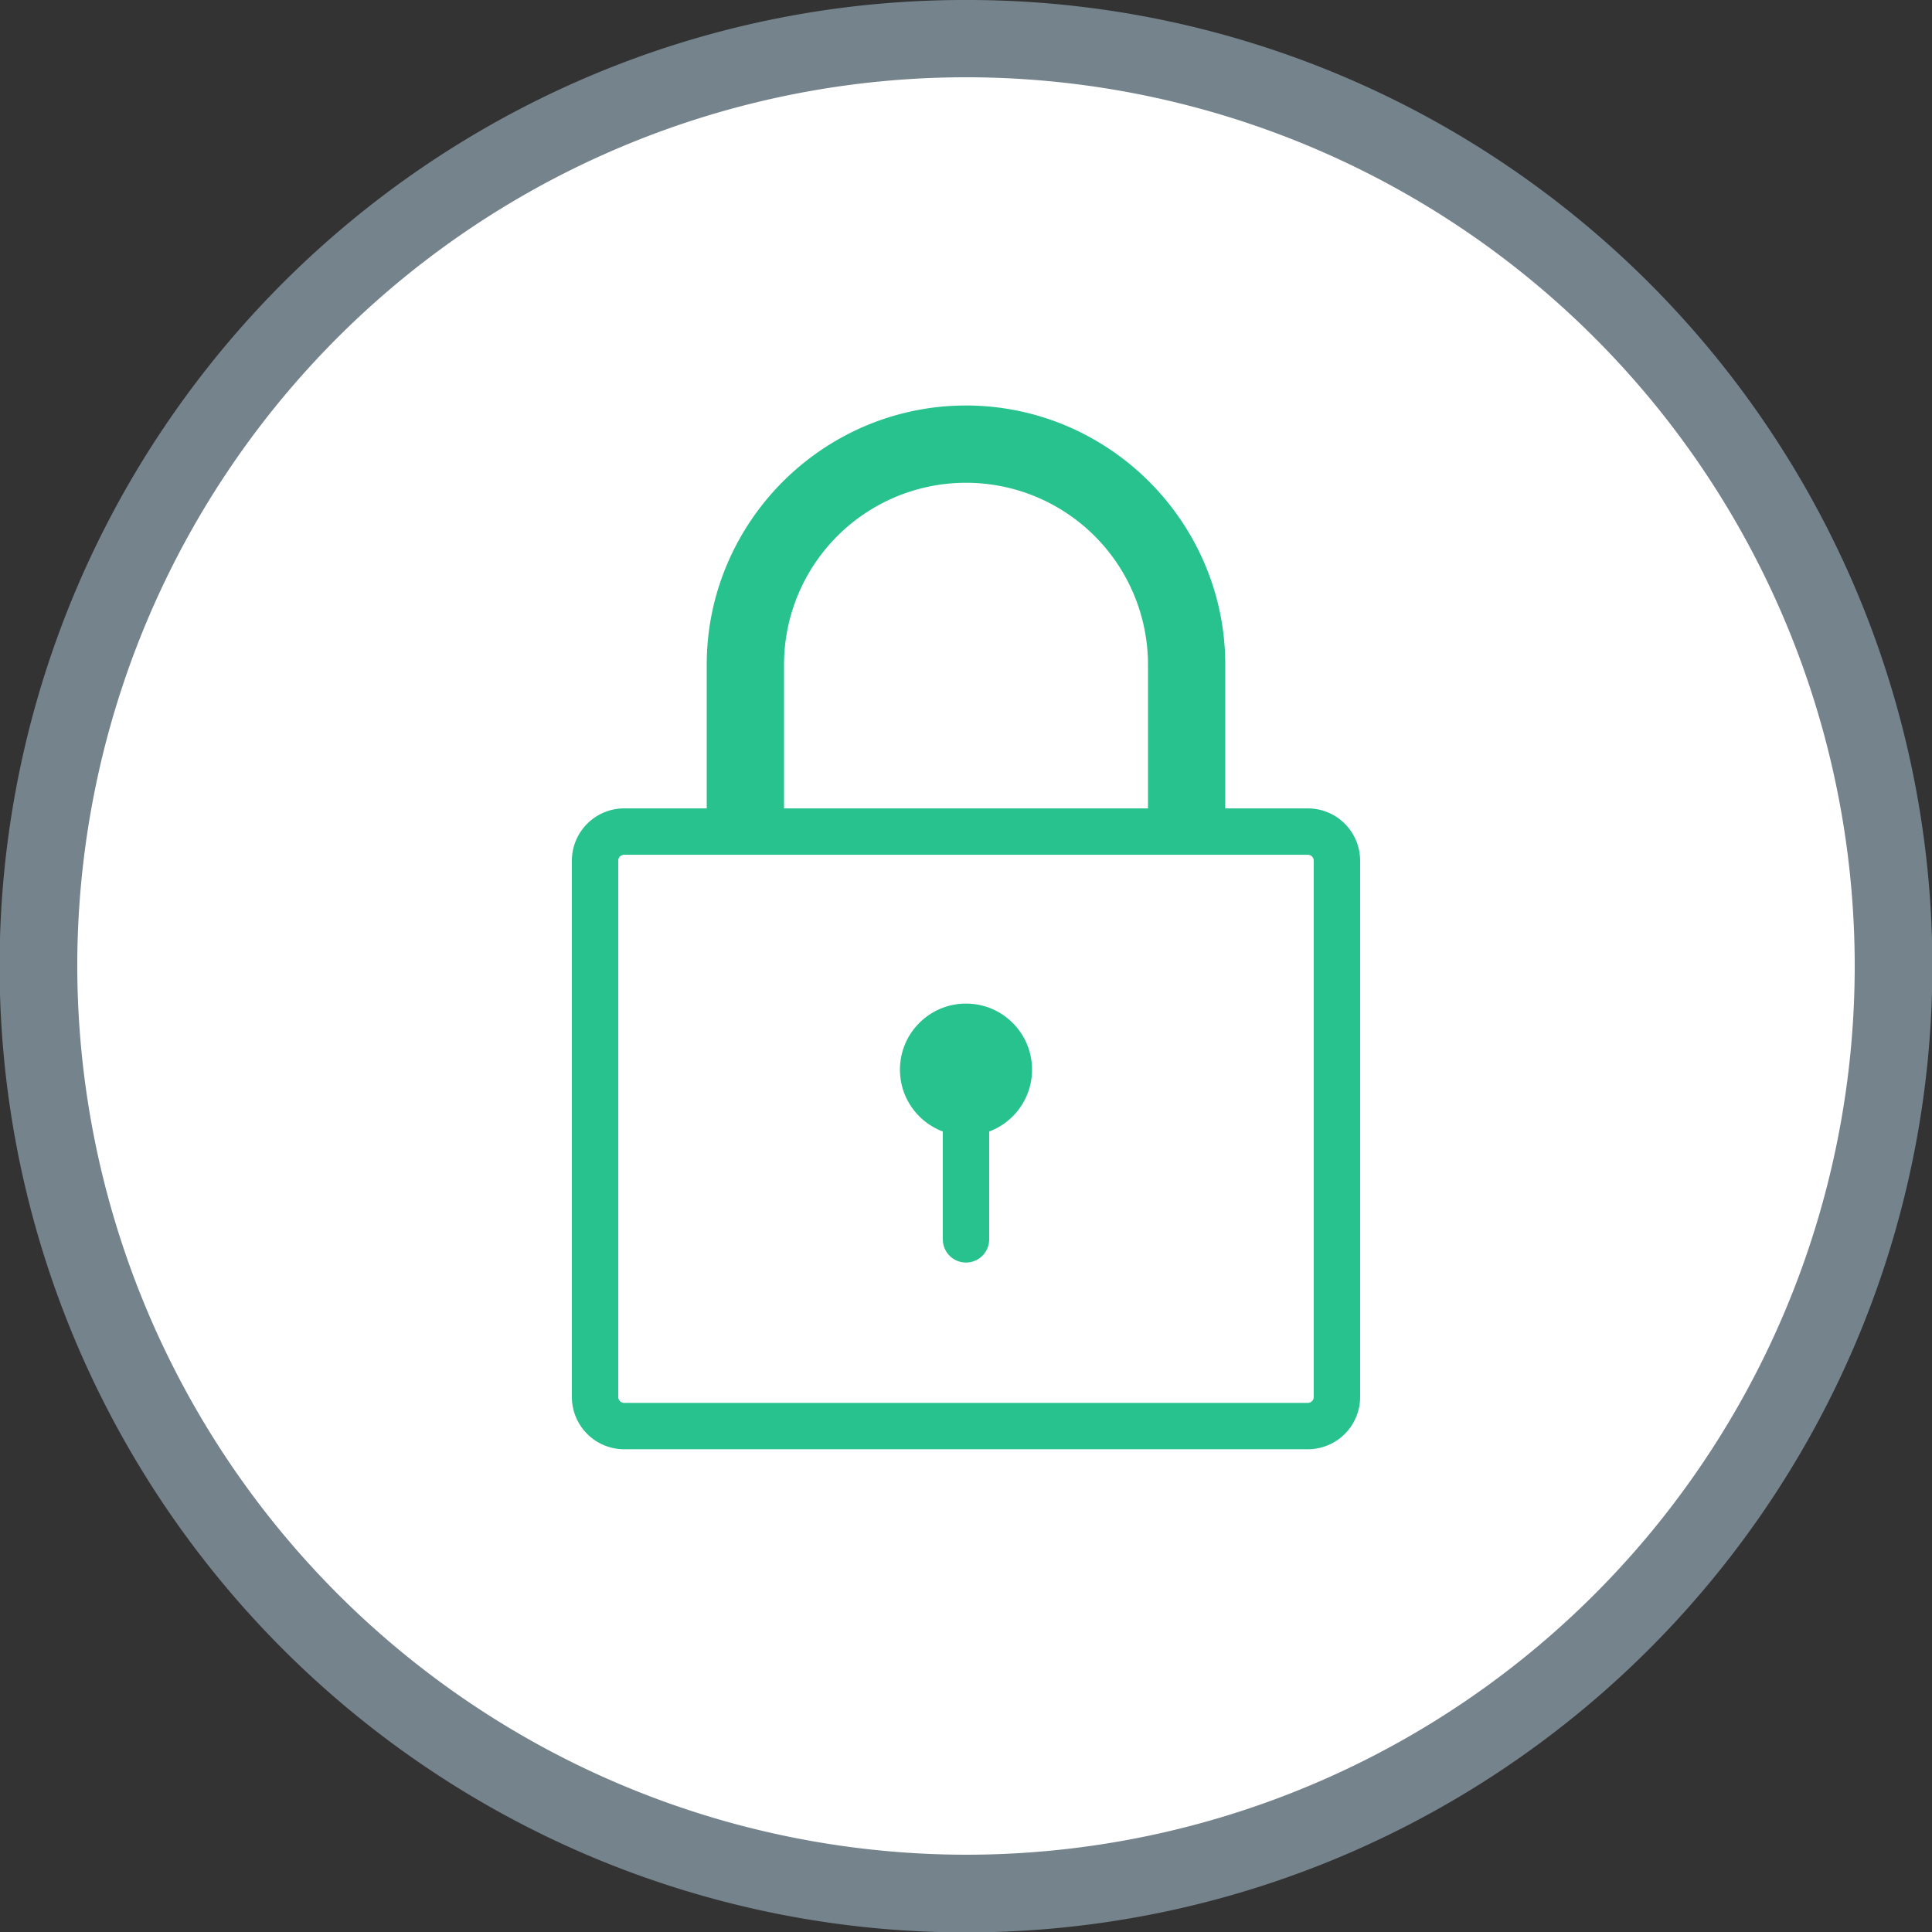
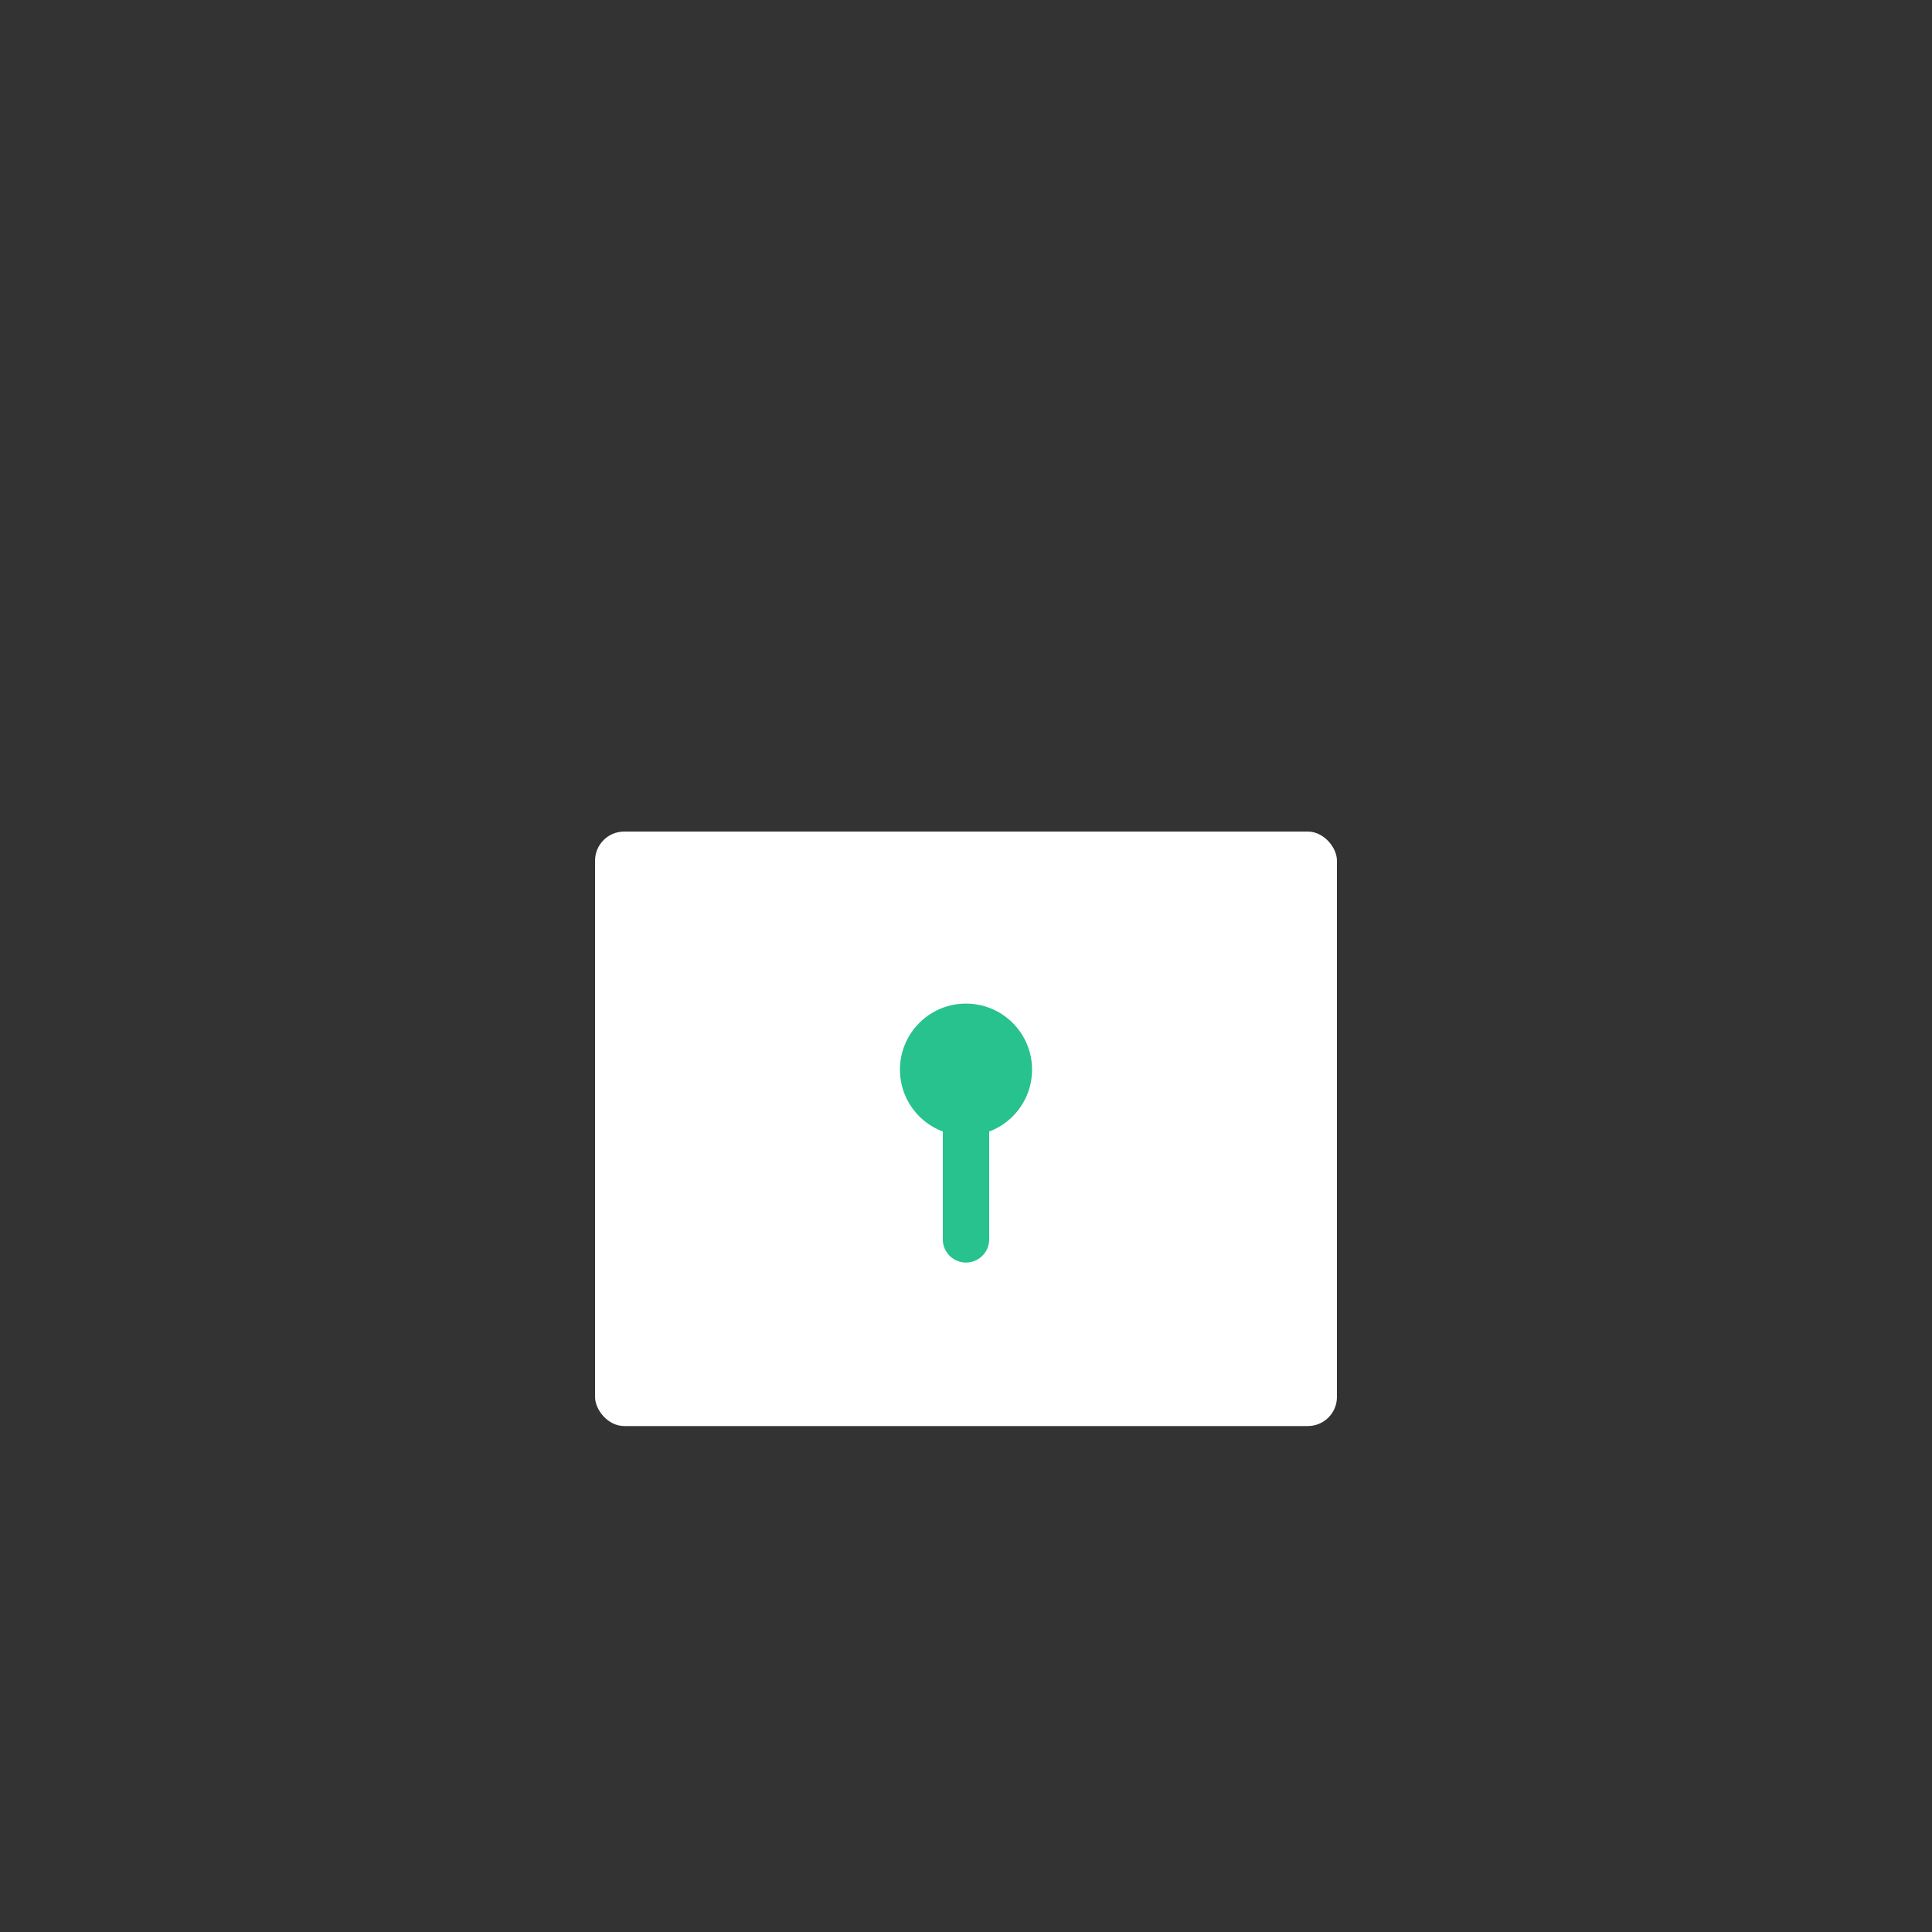
<svg xmlns="http://www.w3.org/2000/svg" width="125" height="125" viewBox="0 0 125 125">
  <rect x="0" y="0" width="125" height="125" fill="#333333" stroke="none" />
  <g transform="translate(-1153.5 -1019.5)">
    <g transform="translate(1156 1022)">
-       <circle cx="60" cy="60" r="60" transform="translate(0)" fill="#fff" />
-       <path d="M60-2.5A62.22,62.22,0,0,1,94.946,8.175a62.675,62.675,0,0,1,22.641,27.5,62.421,62.421,0,0,1-5.763,59.275,62.675,62.675,0,0,1-27.5,22.641,62.421,62.421,0,0,1-59.275-5.763,62.675,62.675,0,0,1-22.641-27.5A62.421,62.421,0,0,1,8.175,25.054a62.675,62.675,0,0,1,27.5-22.641A62.111,62.111,0,0,1,60-2.5Zm0,120A57.5,57.5,0,1,0,2.5,60,57.565,57.565,0,0,0,60,117.5Z" transform="translate(0)" fill="#75838c" />
      <g transform="translate(36 26.235)">
        <rect width="48" height="38.462" rx="1.882" transform="translate(0 25.068)" fill="#fff" />
-         <path d="M1.882-1.5H46.118A3.386,3.386,0,0,1,49.5,1.882v34.7a3.386,3.386,0,0,1-3.382,3.382H1.882A3.386,3.386,0,0,1-1.5,36.58V1.882A3.386,3.386,0,0,1,1.882-1.5ZM46.118,36.962a.383.383,0,0,0,.382-.382V1.882a.383.383,0,0,0-.382-.382H1.882a.383.383,0,0,0-.382.382v34.7a.383.383,0,0,0,.382.382Z" transform="translate(0 25.068)" fill="#28c28e" />
        <circle cx="4.274" cy="4.274" r="4.274" transform="translate(19.726 36.197)" fill="#28c28e" />
        <path d="M0,12.48a1.5,1.5,0,0,1-1.5-1.5V0A1.5,1.5,0,0,1,0-1.5,1.5,1.5,0,0,1,1.5,0V10.98A1.5,1.5,0,0,1,0,12.48Z" transform="translate(24 40.471)" fill="#28c28e" />
-         <path d="M317.193,1264.422a2.5,2.5,0,0,1-2.5-2.5v-9.412a11.774,11.774,0,1,0-23.549,0v9.412a2.5,2.5,0,0,1-5,0v-9.412a16.585,16.585,0,0,1,1.325-6.52,16.914,16.914,0,0,1,8.929-8.929,16.7,16.7,0,0,1,13.04,0,16.915,16.915,0,0,1,8.929,8.929,16.584,16.584,0,0,1,1.325,6.52v9.412A2.5,2.5,0,0,1,317.193,1264.422Z" transform="translate(-278.918 -1238.235)" fill="#28c28e" />
      </g>
    </g>
  </g>
</svg>